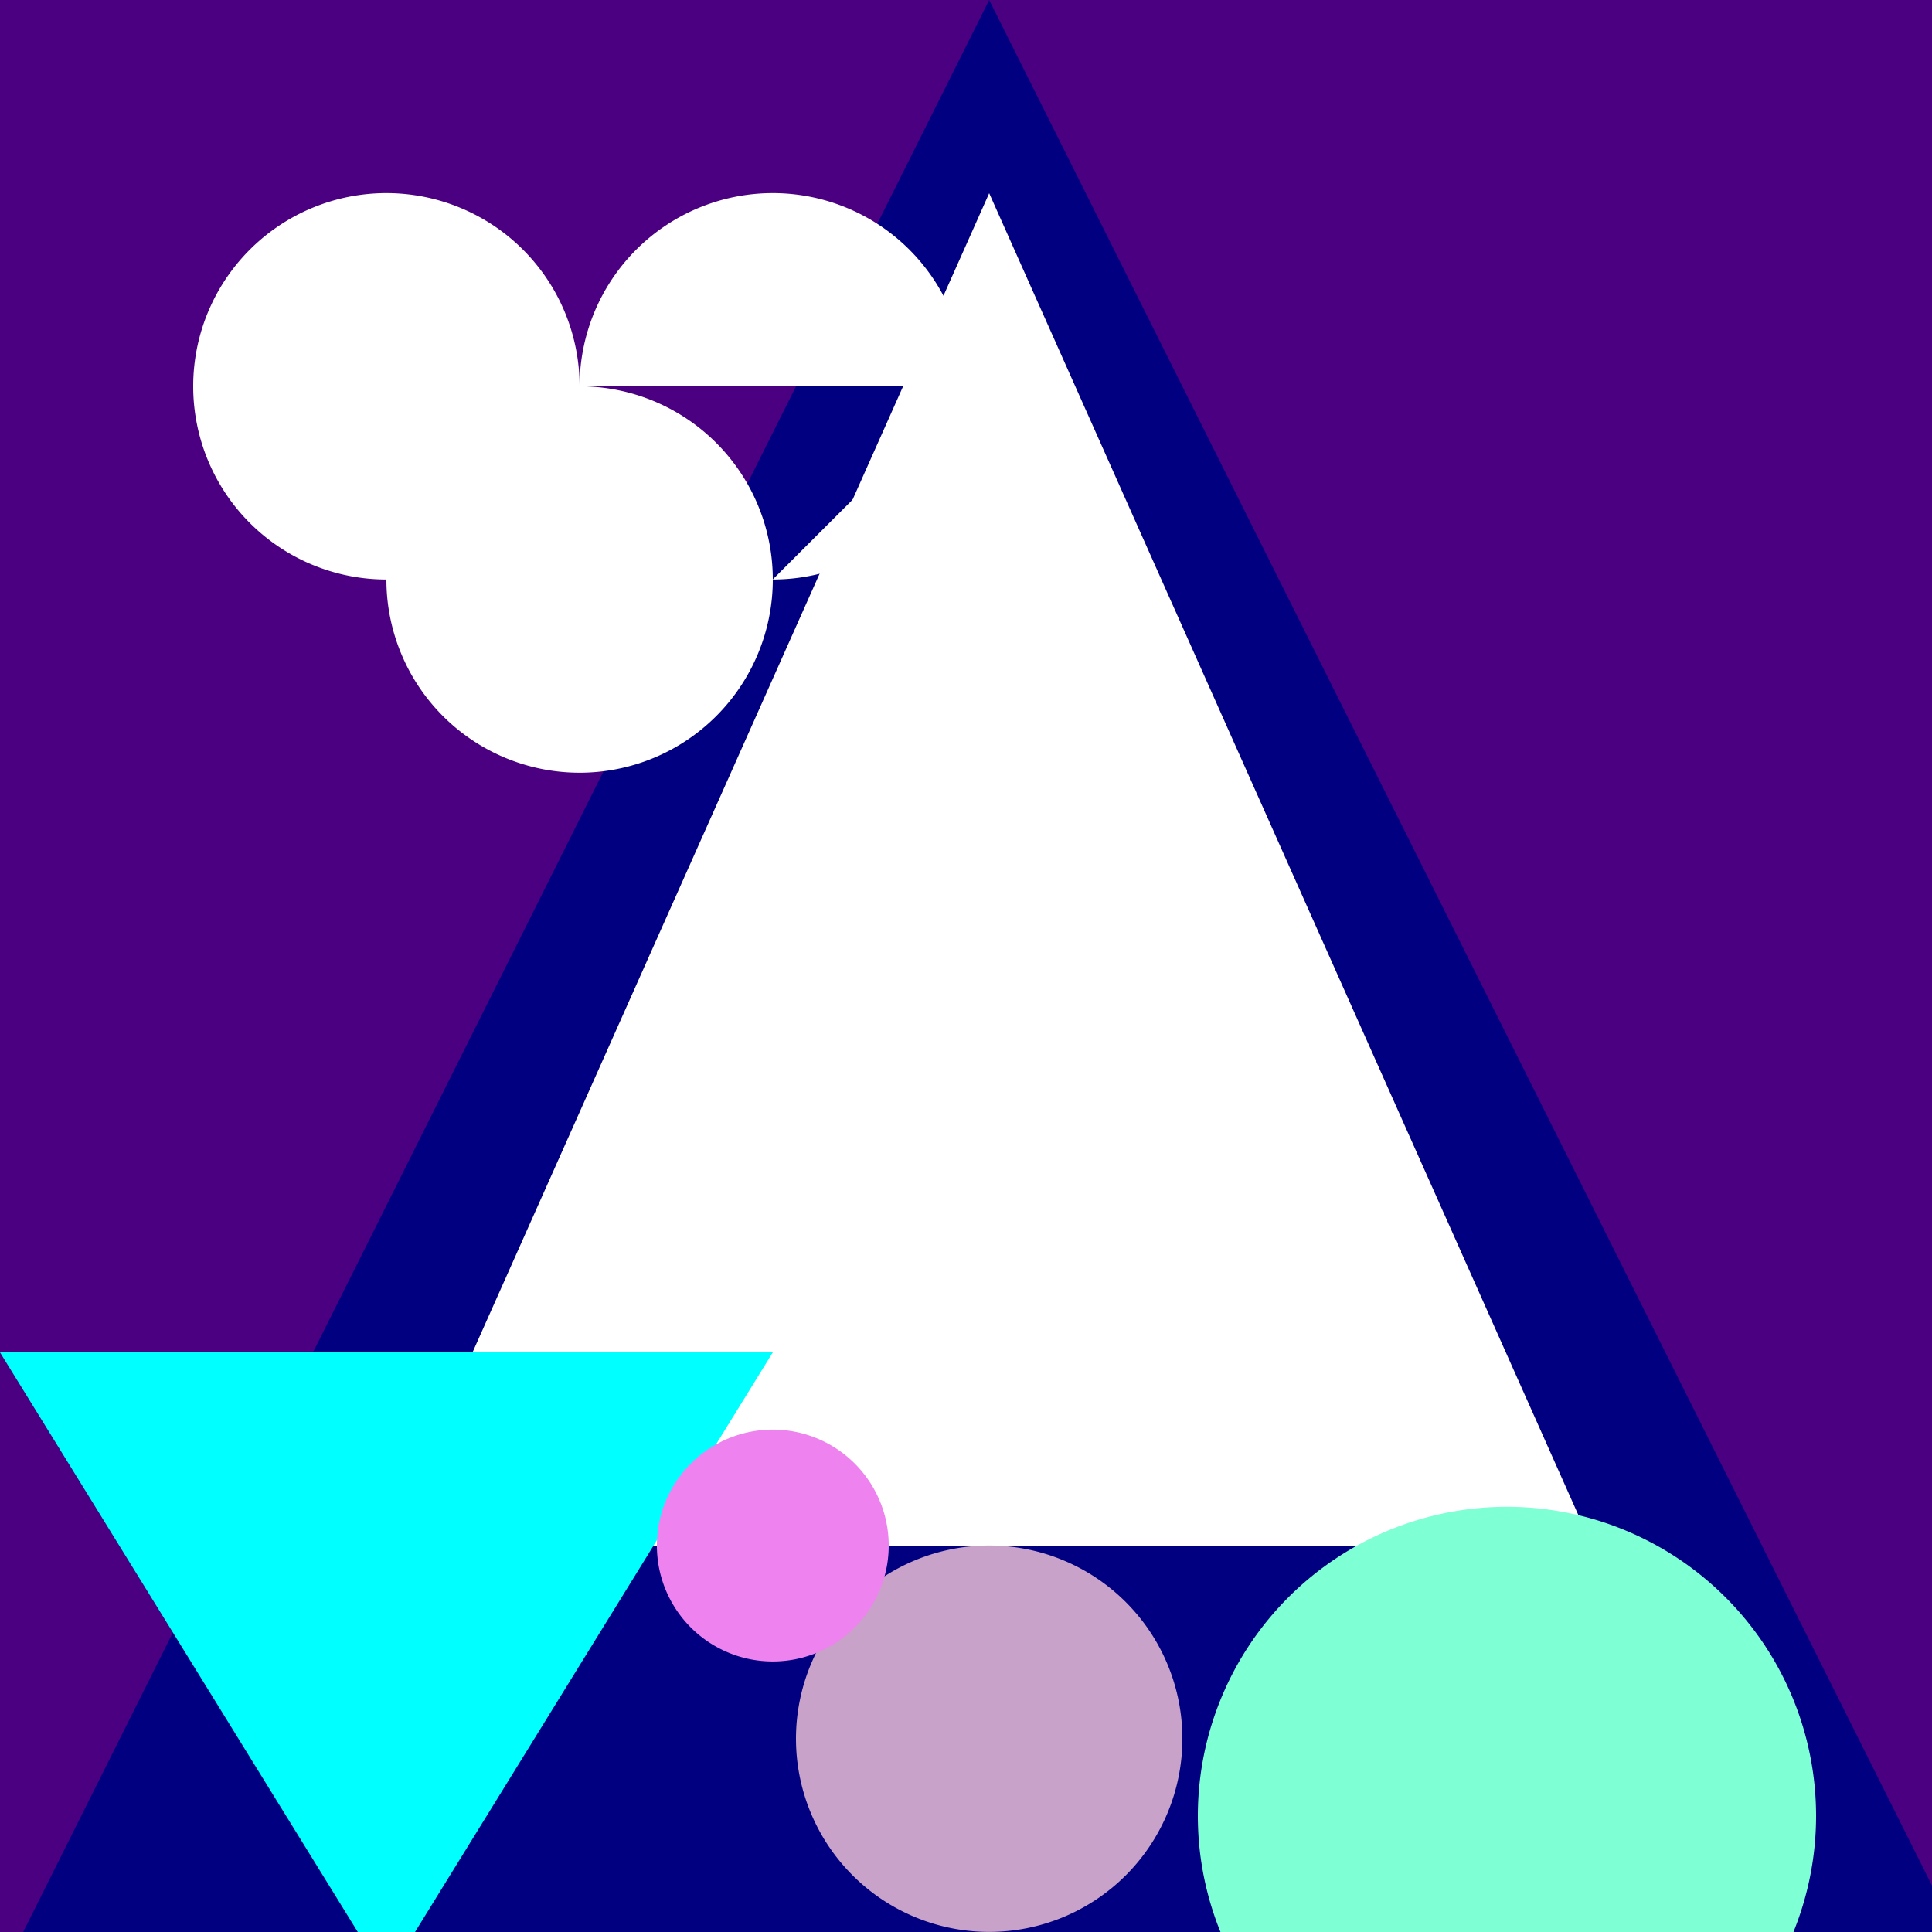
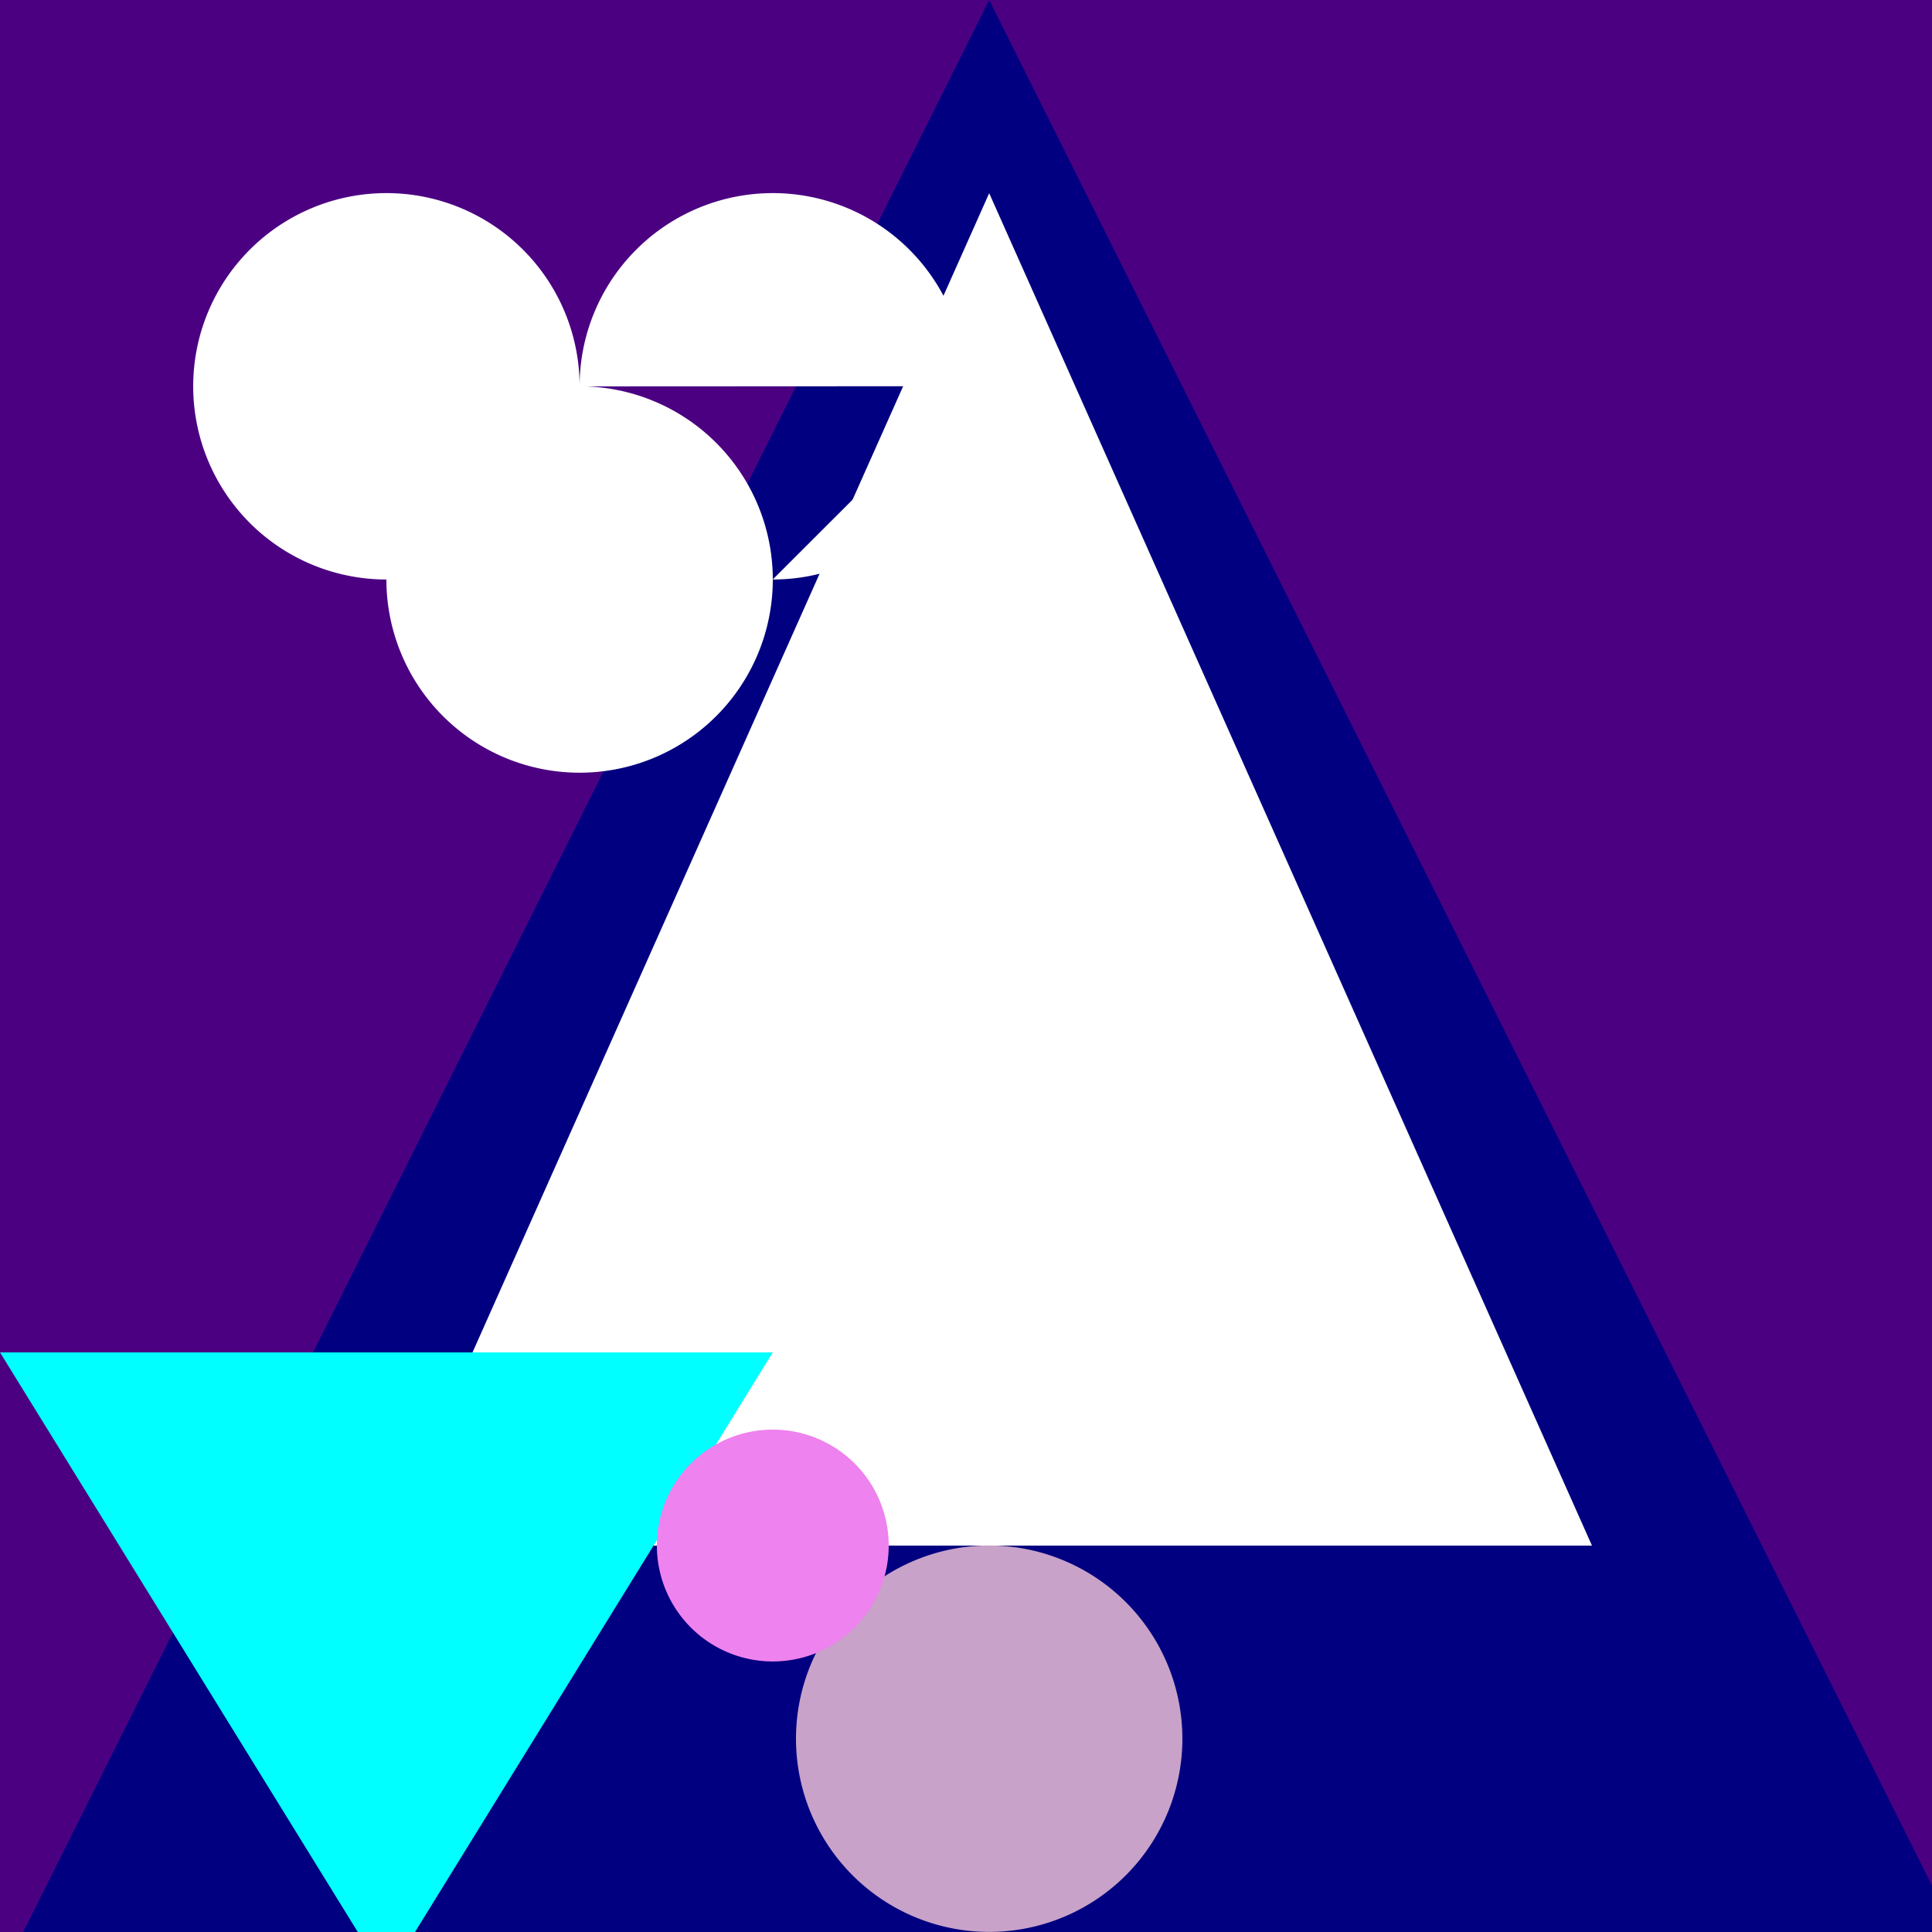
<svg xmlns="http://www.w3.org/2000/svg" width="500" height="500">
  <defs />
  <g>
    <rect fill="#4B0082" stroke="none" x="0" y="0" width="512" height="512" />
    <path fill="#000080" stroke="none" paint-order="stroke fill markers" d=" M 256 0 L 0 512 L 512 512 Z" />
    <path fill="#FFFFFF" stroke="none" paint-order="stroke fill markers" d=" M 256 50 L 100 400 L 412 400 Z" />
    <path fill="#00FFFF" stroke="none" paint-order="stroke fill markers" d=" M 0 350 L 100 512 L 200 350 L 0 350 Z" />
    <path fill="#C8A2C8" stroke="none" paint-order="stroke fill markers" d=" M 306 450 A 50 50 0 1 1 306 449.95" />
    <path fill="#EE82EE" stroke="none" paint-order="stroke fill markers" d=" M 230 400 A 30 30 0 1 1 230 399.97" />
-     <path fill="#7FFFD4" stroke="none" paint-order="stroke fill markers" d=" M 470 470 A 80 80 0 1 1 470 469.92" />
    <path fill="#FFFFFF" stroke="none" paint-order="stroke fill markers" d=" M 150 100 A 50 50 0 1 1 150 99.95 L 200 150 A 50 50 0 1 1 200 149.95 L 250 100 A 50 50 0 1 1 250 99.95" />
  </g>
</svg>